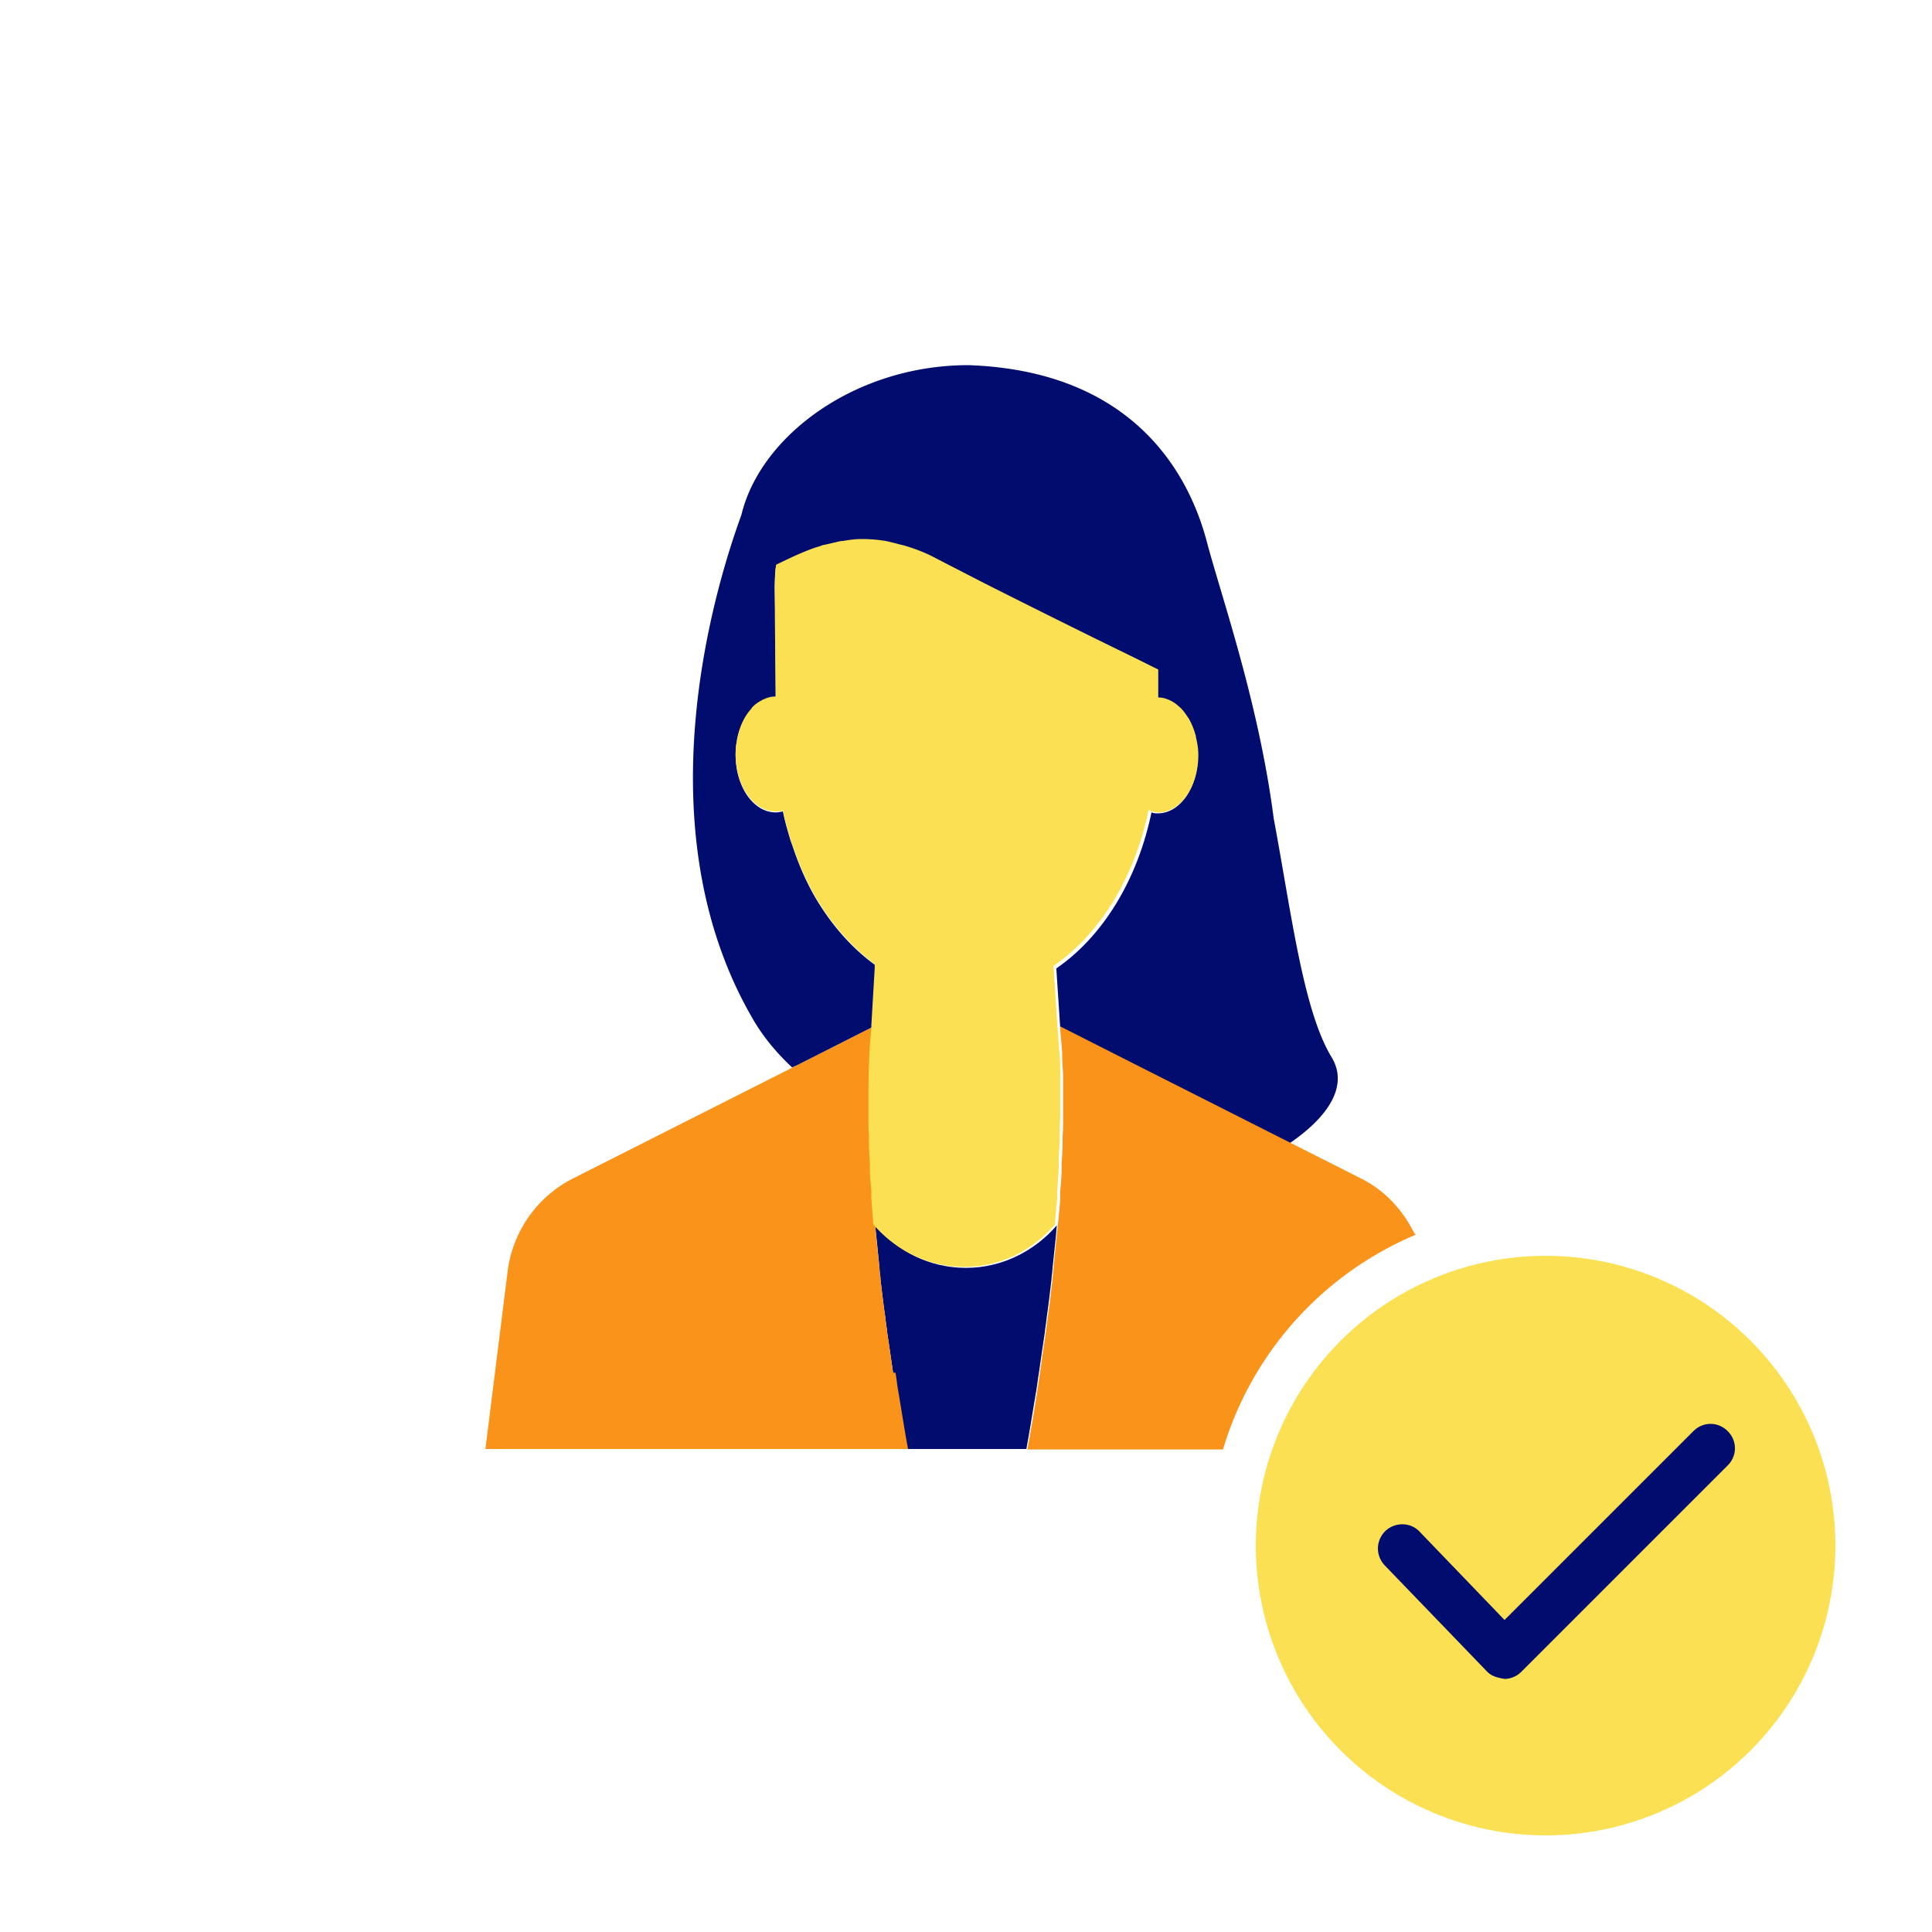
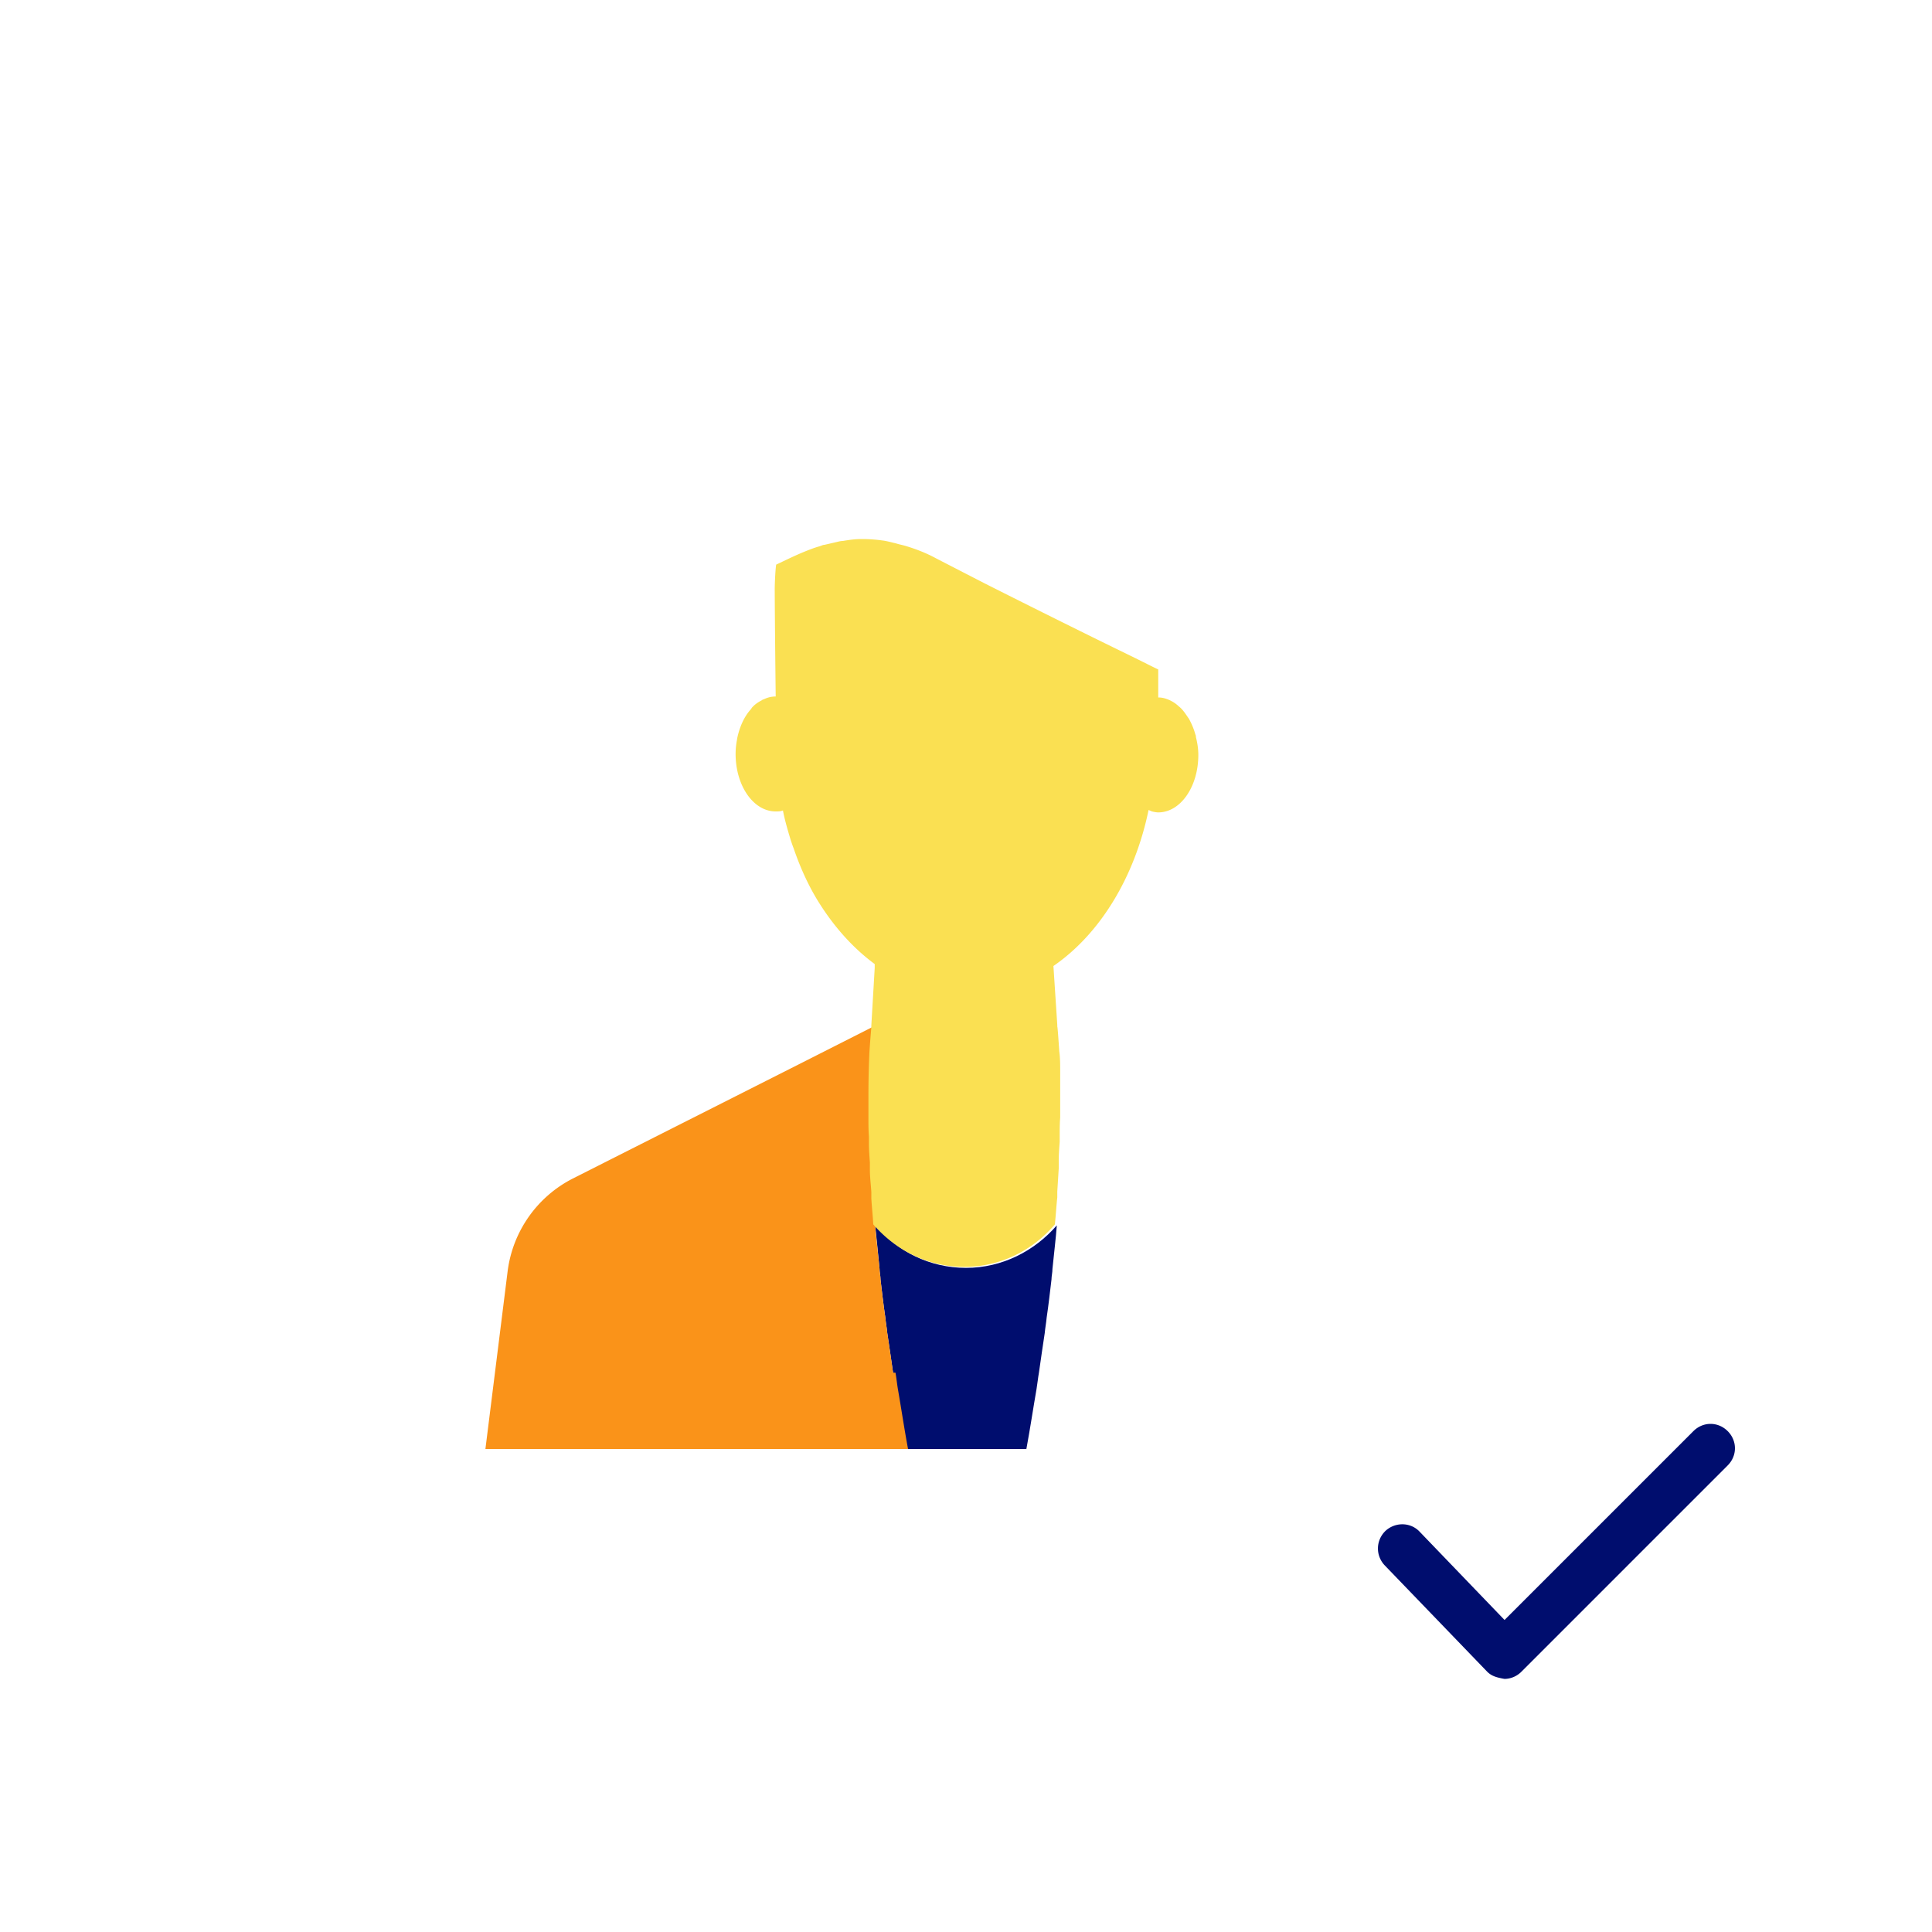
<svg xmlns="http://www.w3.org/2000/svg" viewBox="0 0 40 40" focusable="false" aria-hidden="true">
-   <path fill="none" d="M0 0h40v40H0z" />
  <g>
    <path d="M18.12 25.37c-.02-.19-.03-.37-.04-.54.01.18.03.35.04.54M15.27 15.32v-.01zM18.23 26.49c.03.25.06.51.1.79-.04-.27-.07-.54-.1-.79M18.12 25.37c.03.28.06.59.09.9-.03-.31-.07-.62-.09-.9M16.43 17.57a3 3 0 0 1-.06-.17c.02.06.04.11.06.17M18.03 24.09c0-.14-.01-.27-.02-.4 0 .13.01.26.02.4M17.98 22.69c0-.36 0-.66.02-.88-.01.22-.02.52-.02.88M18 23.55c0-.12 0-.24-.01-.36 0 .11 0 .23.01.36M17.99 23.08v-.32zM18.06 24.71l-.03-.46c0 .15.02.3.03.46M22 21.8c0 .13.01.28.02.45 0-.17 0-.32-.02-.45M22.02 22.74v.31zM21.96 21.29c0 .05.02.22.04.49a5 5 0 0 0-.04-.49M22.01 23.18c0 .11 0 .23-.01.36 0-.12 0-.24.01-.36M21.97 24.22c0 .15-.02.31-.03.48zM21.99 23.67c0 .13-.01.27-.02.41 0-.14.01-.28.02-.41M21.88 25.38c-.03.28-.06.59-.09.9.03-.31.07-.62.09-.9M21.93 24.82c-.01.18-.03.36-.05.56.02-.19.03-.38.05-.56M21.77 26.49c-.03.25-.06.52-.1.79.04-.27.07-.54.1-.79M22.02 22.35v.26zM18.75 30c-.08-.43-.14-.84-.21-1.24.06.4.13.81.21 1.24M18.05 21.27v-.02s-.02.19-.04.56c.02-.31.04-.5.04-.54M21.96 21.27v.01-.02zM24.76 15.25c0-.02 0-.03-.01-.05s0 .03.01.05M21.25 30c.08-.43.14-.84.21-1.24-.06.4-.13.81-.21 1.24M15.56 14.69s0-.01.01-.02c0 0 0 .01-.01.02M24.62 14.88s-.01-.02-.02-.03c0 0 .01.02.02.03M16.93 18.65c.32.54.73.99 1.19 1.33v.08-.08c-.46-.34-.87-.79-1.19-1.33M17.83 11.17c-.13 0-.26.02-.38.04.12-.02.25-.03.38-.04M18.26 11.2c-.14-.02-.29-.03-.42-.03.13 0 .28 0 .42.03M17.33 11.23l-.26.06c.08-.02.17-.04.26-.06M24.39 14.6l.01.01zM16.97 11.32c-.11.03-.21.07-.3.11.1-.04.2-.08.31-.11ZM15.78 14.51s.03-.01.04-.02c-.01 0-.03.01-.04.02M18.73 11.3c-.07-.02-.13-.03-.19-.05.06.01.13.03.19.05M24.15 14.46" fill="none" />
    <path d="M21.51 28.42c.04-.28.08-.56.12-.82.01-.11.03-.21.04-.32.04-.27.07-.54.1-.79 0-.07.02-.14.02-.22.03-.31.07-.62.09-.9-.46.53-1.13.88-1.88.88s-1.42-.34-1.88-.88c.03.28.06.59.09.9 0 .07.02.14.02.22.03.25.06.52.1.79.01.11.03.21.04.32.04.26.08.54.12.82.02.11.03.22.05.34.06.4.13.81.21 1.24h2.5c.08-.43.14-.84.21-1.24.02-.12.03-.23.05-.34" fill="#000d6e" />
    <path d="M18.49 28.42c-.04-.28-.08-.56-.12-.82-.01-.11-.03-.21-.04-.32-.04-.27-.07-.53-.1-.79 0-.07-.02-.15-.02-.22-.03-.32-.07-.62-.09-.9-.02-.19-.03-.37-.04-.54v-.13l-.03-.46v-.15c0-.14-.01-.27-.02-.4v-.14c0-.12 0-.24-.01-.36v-.5c0-.36 0-.66.02-.88.02-.38.05-.56.05-.56l-1.54.78-4.69 2.37a2.51 2.51 0 0 0-1.35 1.92L10.05 30h8.75c-.08-.43-.14-.84-.21-1.24-.02-.12-.03-.23-.05-.34Z" fill="#fa9319" />
-     <path d="M18.12 20.06v-.08c-.47-.34-.87-.79-1.2-1.33-.2-.33-.36-.69-.49-1.07a3 3 0 0 0-.06-.17c-.06-.2-.12-.4-.16-.61-.05.01-.1.02-.15.02-.46 0-.83-.53-.83-1.19q0-.165.03-.3s0 0 0-.01c.05-.25.15-.46.29-.62 0 0 0-.01.01-.02.06-.07.13-.12.21-.16.01 0 .03-.01.04-.02.08-.03.16-.06.25-.06 0-.83-.01-1.91-.02-2.25 0-.04 0-.36.03-.48.17-.08.36-.18.59-.27.1-.04.2-.08.3-.11l.1-.03c.08-.02.17-.04.26-.06.04 0 .08-.02.12-.02.12-.02.25-.03.38-.04h.02c.13 0 .28 0 .42.03.09.01.19.04.28.06.06.01.13.03.19.05.21.06.42.14.64.26l.99.51c1.07.54 2.24 1.12 2.96 1.47.33.16.57.28.65.32v.58c.06 0 .12.01.17.03.09.03.16.08.24.14l.01.01c.07.07.14.15.2.24 0 0 .01.02.02.03.05.1.1.2.13.32s0 .03.01.05c.03.12.05.24.05.37 0 .66-.37 1.19-.83 1.19-.04 0-.08 0-.13-.02-.29 1.4-1.01 2.57-1.97 3.23l.08 1.22 2.74 1.38 2.01 1.02c.82-.56 1.22-1.2.87-1.78-.59-.97-.83-2.97-1.2-4.95-.31-2.4-1.09-4.61-1.38-5.71-.44-1.68-1.75-3.56-4.94-3.67-2.35 0-4.31 1.47-4.7 3.1-.58 1.59-2.04 6.47.21 10.39.23.41.52.75.84 1.05l.11-.05 1.54-.78.07-1.19Z" fill="#000d6e" />
    <path d="M23.85 16.8s.08.02.13.02c.46 0 .83-.53.83-1.19 0-.13-.02-.25-.05-.37 0-.02 0-.03-.01-.05a1.5 1.5 0 0 0-.13-.32s-.01-.02-.02-.03c-.06-.09-.12-.18-.2-.24l-.01-.01a.7.7 0 0 0-.24-.14.5.5 0 0 0-.17-.03v-.58c-.09-.04-.32-.16-.65-.32-.72-.35-1.89-.93-2.96-1.47l-.99-.51c-.22-.12-.44-.2-.64-.26-.07-.02-.13-.03-.19-.05-.09-.02-.19-.05-.28-.06-.14-.02-.29-.03-.42-.03h-.02c-.13 0-.26.02-.38.04-.04 0-.08.01-.12.02l-.26.06c-.03 0-.07.02-.1.03-.11.03-.21.07-.31.11-.22.09-.42.19-.59.27-.02.12-.03.44-.03.48 0 .34.01 1.42.02 2.25-.09 0-.17.02-.25.06-.01 0-.03.01-.04.02-.08.04-.15.09-.21.16 0 0 0 .01-.01.02-.14.15-.24.37-.29.62v.01q-.03.15-.03.3c0 .66.37 1.19.83 1.19.05 0 .1 0 .15-.02.04.21.1.41.16.61.02.06.04.12.06.17.13.38.29.74.49 1.07.33.54.73.99 1.19 1.33v.08l-.07 1.19v.02c0 .04-.02.23-.04.54-.01.22-.02.52-.02.88v.5c0 .11 0 .23.01.36v.14c0 .13.01.26.02.4v.15c0 .15.02.3.03.46v.13c.01.18.03.35.04.54.46.53 1.13.88 1.88.88s1.42-.34 1.88-.88c.02-.19.03-.38.05-.56v-.12l.03-.48v-.14c0-.14.01-.28.02-.41v-.14c0-.12 0-.24.01-.36v-.93c0-.17 0-.32-.02-.45v-.02c-.02-.27-.03-.44-.04-.49v-.03L21.81 20c.96-.66 1.68-1.83 1.97-3.23Z" fill="#fae052" />
-     <circle cx="32" cy="32" r="6" fill="#fae052" />
-     <path d="M29.29 25.55c-.24-.49-.61-.9-1.11-1.15l-4.69-2.37-1.54-.78v.03c0 .07.02.23.04.49s0 .01 0 .02c0 .13.01.28.02.45v.93c0 .11 0 .23-.01.36v.14c0 .13-.01.27-.02.41v.14c0 .15-.02.31-.03.48v.12c-.01.18-.03.36-.05.56q-.045.42-.09.9c0 .07-.02.14-.02.22-.03.25-.06.52-.1.79-.01.1-.03.21-.04.32-.04.26-.08.54-.12.82-.02.11-.03.22-.05.34-.06.4-.13.81-.21 1.24h4.05a7 7 0 0 1 4-4.45Z" fill="#fa9319" />
    <path d="M31.15 34.76c-.17-.03-.27-.06-.36-.15l-2.12-2.2c-.19-.2-.19-.51.01-.71.2-.19.52-.19.71.01l1.76 1.83 3.91-3.91c.2-.2.51-.2.71 0s.2.51 0 .71l-4.27 4.27a.5.5 0 0 1-.35.15" fill="#000d6e" />
  </g>
</svg>